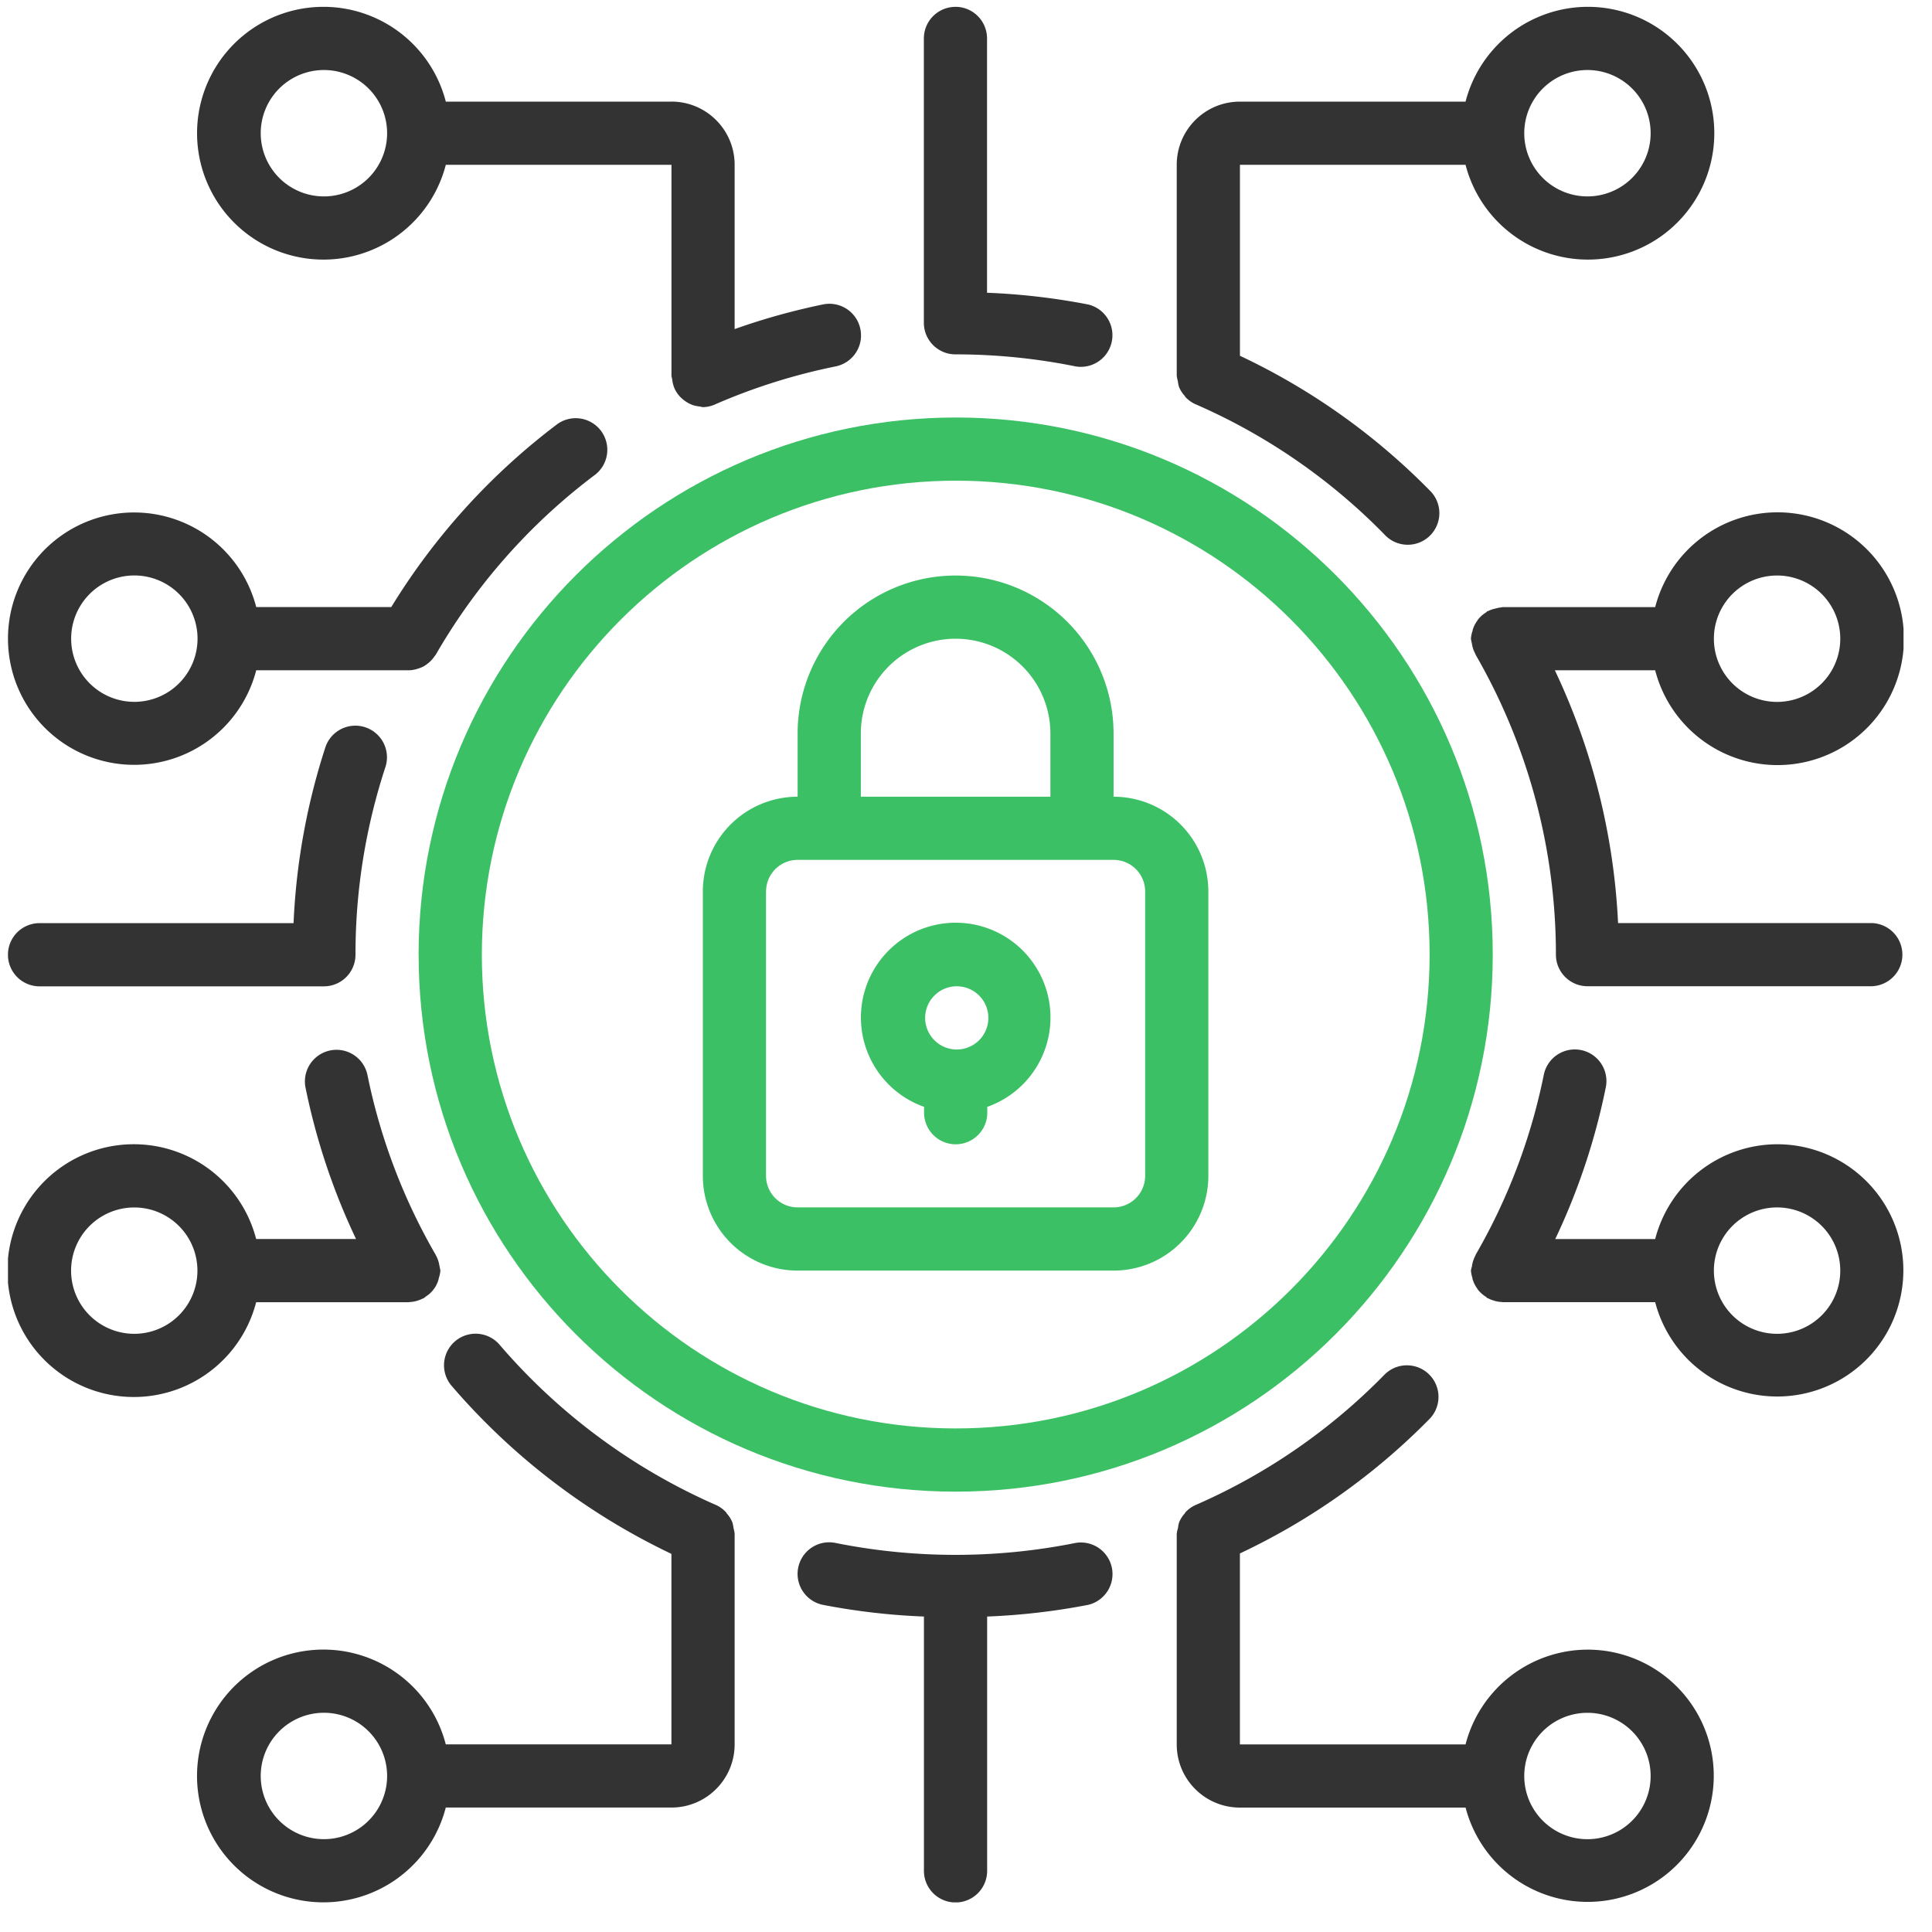
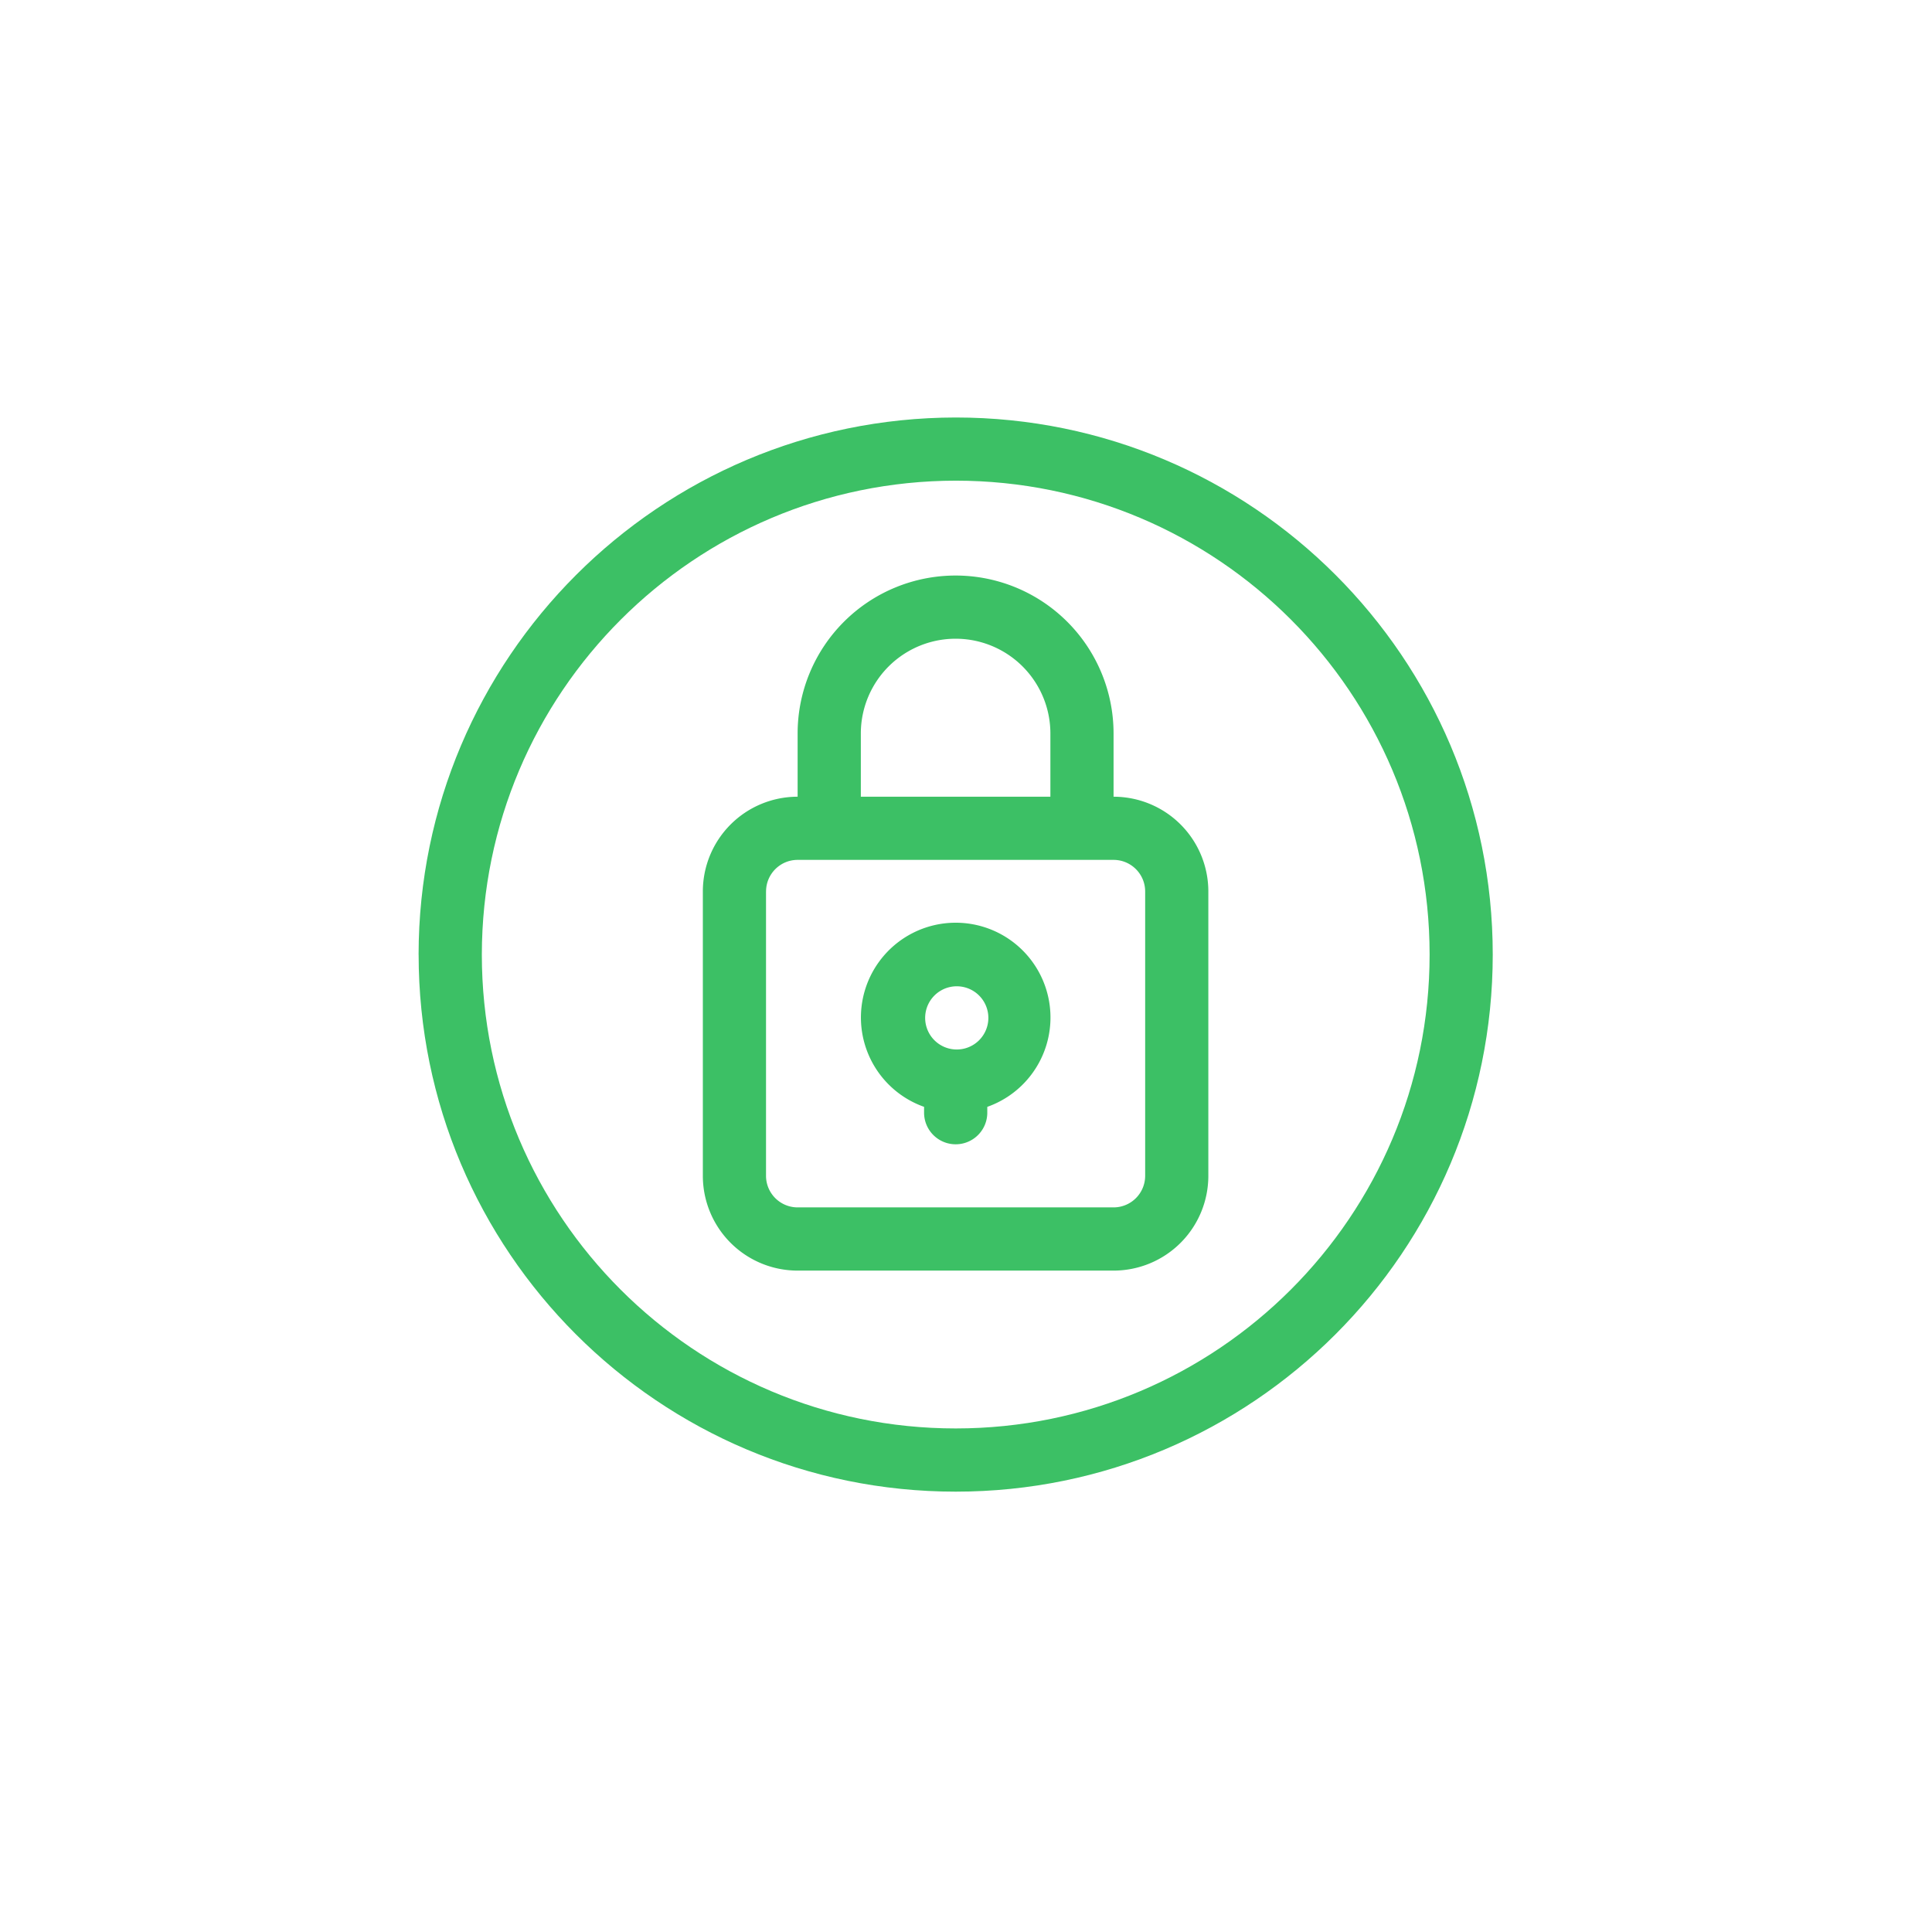
<svg xmlns="http://www.w3.org/2000/svg" width="53" height="53" fill="none">
  <g clip-path="url(#clip0_2358_847)">
    <path d="M21.881 34.856h8.667a2.6 2.6 0 002.6-2.6v-7.8a2.6 2.6 0 00-2.6-2.6v-1.734a4.333 4.333 0 00-8.667 0v1.734a2.6 2.6 0 00-2.6 2.6v7.8a2.6 2.6 0 002.6 2.6zm1.734-14.734a2.6 2.6 0 115.2 0v1.734h-5.2v-1.734zm-2.6 4.334c0-.479.388-.867.866-.867h8.667c.479 0 .867.388.867.867v7.8a.867.867 0 01-.867.866H21.88a.867.867 0 01-.866-.866v-7.8z" fill="#3CC065" />
    <path d="M25.35 30.364v.16a.867.867 0 001.734 0v-.16a2.6 2.6 0 10-1.733 0zm.867-3.307a.867.867 0 110 1.733.867.867 0 010-1.733z" fill="#3CC065" />
    <path d="M11.484 26.186c0 8.138 6.597 14.734 14.734 14.734S40.95 34.324 40.95 26.186c0-8.137-6.596-14.733-14.733-14.733-8.134.01-14.725 6.6-14.734 14.733zm14.734-13c7.18 0 13 5.82 13 13s-5.82 13-13 13-13-5.82-13-13c.008-7.176 5.823-12.991 13-13z" fill="#3CC065" />
-     <path d="M43.548 45.254a3.467 3.467 0 00-3.344 2.6h-6.19v-5.239a18.114 18.114 0 005.2-3.688.866.866 0 10-1.237-1.213 16.432 16.432 0 01-5.145 3.558.851.851 0 00-.307.209c-.01.01-.015.024-.024.036a.86.86 0 00-.152.238.83.83 0 00-.034.168.804.804 0 00-.034.15v5.781c0 .958.776 1.733 1.734 1.733h6.19a3.46 3.46 0 103.343-4.333zm0 5.2a1.733 1.733 0 110-3.467 1.733 1.733 0 010 3.467zM7.026 35.724h4.188c.007 0 .013-.005.02-.005a.83.83 0 00.253-.05.87.87 0 00.118-.05c.01-.005.02-.006.03-.012.01-.007.025-.025.038-.034a.81.81 0 00.36-.484c0-.013.005-.026.008-.039a.823.823 0 00.04-.193.745.745 0 00-.02-.097c0-.011 0-.022-.006-.034a.84.84 0 00-.098-.29l-.005-.013a16.324 16.324 0 01-1.873-4.94.867.867 0 00-1.699.346 18.066 18.066 0 001.387 4.16h-2.74a3.467 3.467 0 100 1.735zm-3.343.866a1.733 1.733 0 110-3.466 1.733 1.733 0 010 3.466zM.219 17.52a3.46 3.46 0 006.81.867h4.211a.886.886 0 00.25-.052.78.78 0 00.112-.045.764.764 0 00.13-.086.818.818 0 00.187-.199c.011-.016.026-.028.036-.046a16.436 16.436 0 014.384-4.946.867.867 0 00-1.04-1.386 18.172 18.172 0 00-4.565 5.026H7.029a3.46 3.46 0 00-6.81.867zm5.2 0a1.733 1.733 0 11-3.467 0 1.733 1.733 0 013.467 0zM48.75 31.39a3.467 3.467 0 00-3.344 2.6h-2.741a18.004 18.004 0 001.386-4.16.867.867 0 00-1.7-.347 16.317 16.317 0 01-1.871 4.94v.011a.84.84 0 00-.1.297c0 .01 0 .018-.007.028a.934.934 0 00-.021.097.854.854 0 00.04.2c0 .012 0 .023.006.035a.83.83 0 00.128.26c.008.013.015.026.025.038a.845.845 0 00.208.183c.014.01.022.025.037.033.015.009.021.008.03.013a.81.81 0 00.12.05c.08.029.165.046.25.05.008 0 .014.004.022.004h4.188a3.46 3.46 0 103.344-4.332zm0 5.2a1.733 1.733 0 110-3.467 1.733 1.733 0 010 3.467zm-28.597 5.497v-.015a.881.881 0 00-.029-.144.905.905 0 00-.036-.173.85.85 0 00-.149-.235c-.01-.013-.016-.028-.027-.04a.854.854 0 00-.308-.21 16.604 16.604 0 01-5.899-4.38.866.866 0 10-1.316 1.127 18.338 18.338 0 006.03 4.61v5.226h-6.19a3.467 3.467 0 100 1.733h6.19c.957 0 1.734-.776 1.734-1.733v-5.766zM8.886 50.453a1.733 1.733 0 110-3.467 1.733 1.733 0 010 3.467zm20.62-8.126a16.729 16.729 0 01-6.586 0 .866.866 0 10-.347 1.698 18.28 18.28 0 002.773.321v6.977a.867.867 0 001.734 0v-6.977a18.255 18.255 0 002.773-.321.867.867 0 00-.347-1.698zM18.42 2.788h-6.19a3.467 3.467 0 100 1.733h6.19v5.782c0 .035.016.069.02.104a.87.87 0 00.069.26.81.81 0 00.236.297.895.895 0 00.261.149.89.89 0 00.19.038.734.734 0 00.087.018.856.856 0 00.358-.086 16.441 16.441 0 013.285-1.032.867.867 0 10-.347-1.7c-.823.17-1.634.395-2.426.677V4.52c0-.957-.776-1.733-1.734-1.733zm-9.534 2.6a1.733 1.733 0 110-3.467 1.733 1.733 0 010 3.467zm31.318-.867a3.467 3.467 0 100-1.733h-6.19c-.957 0-1.733.776-1.733 1.733v5.78a.808.808 0 00.03.15.83.83 0 00.034.168.857.857 0 00.152.238c.01.012.015.026.024.037.086.091.19.162.307.209a16.43 16.43 0 015.145 3.553.867.867 0 101.242-1.208 18.113 18.113 0 00-5.2-3.688V4.521h6.19zm3.344-2.6a1.733 1.733 0 110 3.467 1.733 1.733 0 010-3.467zM26.21.188a.867.867 0 00-.866.866v7.8c0 .479.388.867.866.867 1.106 0 2.21.11 3.294.33a.867.867 0 00.347-1.698 18.254 18.254 0 00-2.774-.322V1.054a.867.867 0 00-.867-.867zm19.196 18.2a3.467 3.467 0 100-1.733h-4.188c-.016 0-.03.009-.045.009a.804.804 0 00-.148.03.832.832 0 00-.205.07c-.007 0-.016 0-.024.008a.211.211 0 01-.037.033.843.843 0 00-.208.184c-.01.012-.017.025-.025.038a.83.83 0 00-.128.26c0 .011 0 .022-.007.034a.851.851 0 00-.04.2.843.843 0 00.02.1c0 .009.004.018.006.027a.838.838 0 00.1.297v.01a16.456 16.456 0 012.206 8.233c0 .479.388.867.867.867h7.8a.867.867 0 000-1.733h-6.962a18.189 18.189 0 00-1.734-6.934h2.752zm3.344-2.6a1.733 1.733 0 110 3.467 1.733 1.733 0 010-3.467zM1.085 27.058h7.8a.867.867 0 00.867-.867 16.457 16.457 0 01.823-5.155.867.867 0 00-1.647-.542 18.15 18.15 0 00-.875 4.83H1.085a.867.867 0 100 1.734z" fill="#333" />
  </g>
  <defs>
    <clipPath id="clip0_2358_847">
      <path fill="#fff" transform="translate(.219 .188)" d="M0 0h52v52H0z" />
    </clipPath>
  </defs>
</svg>